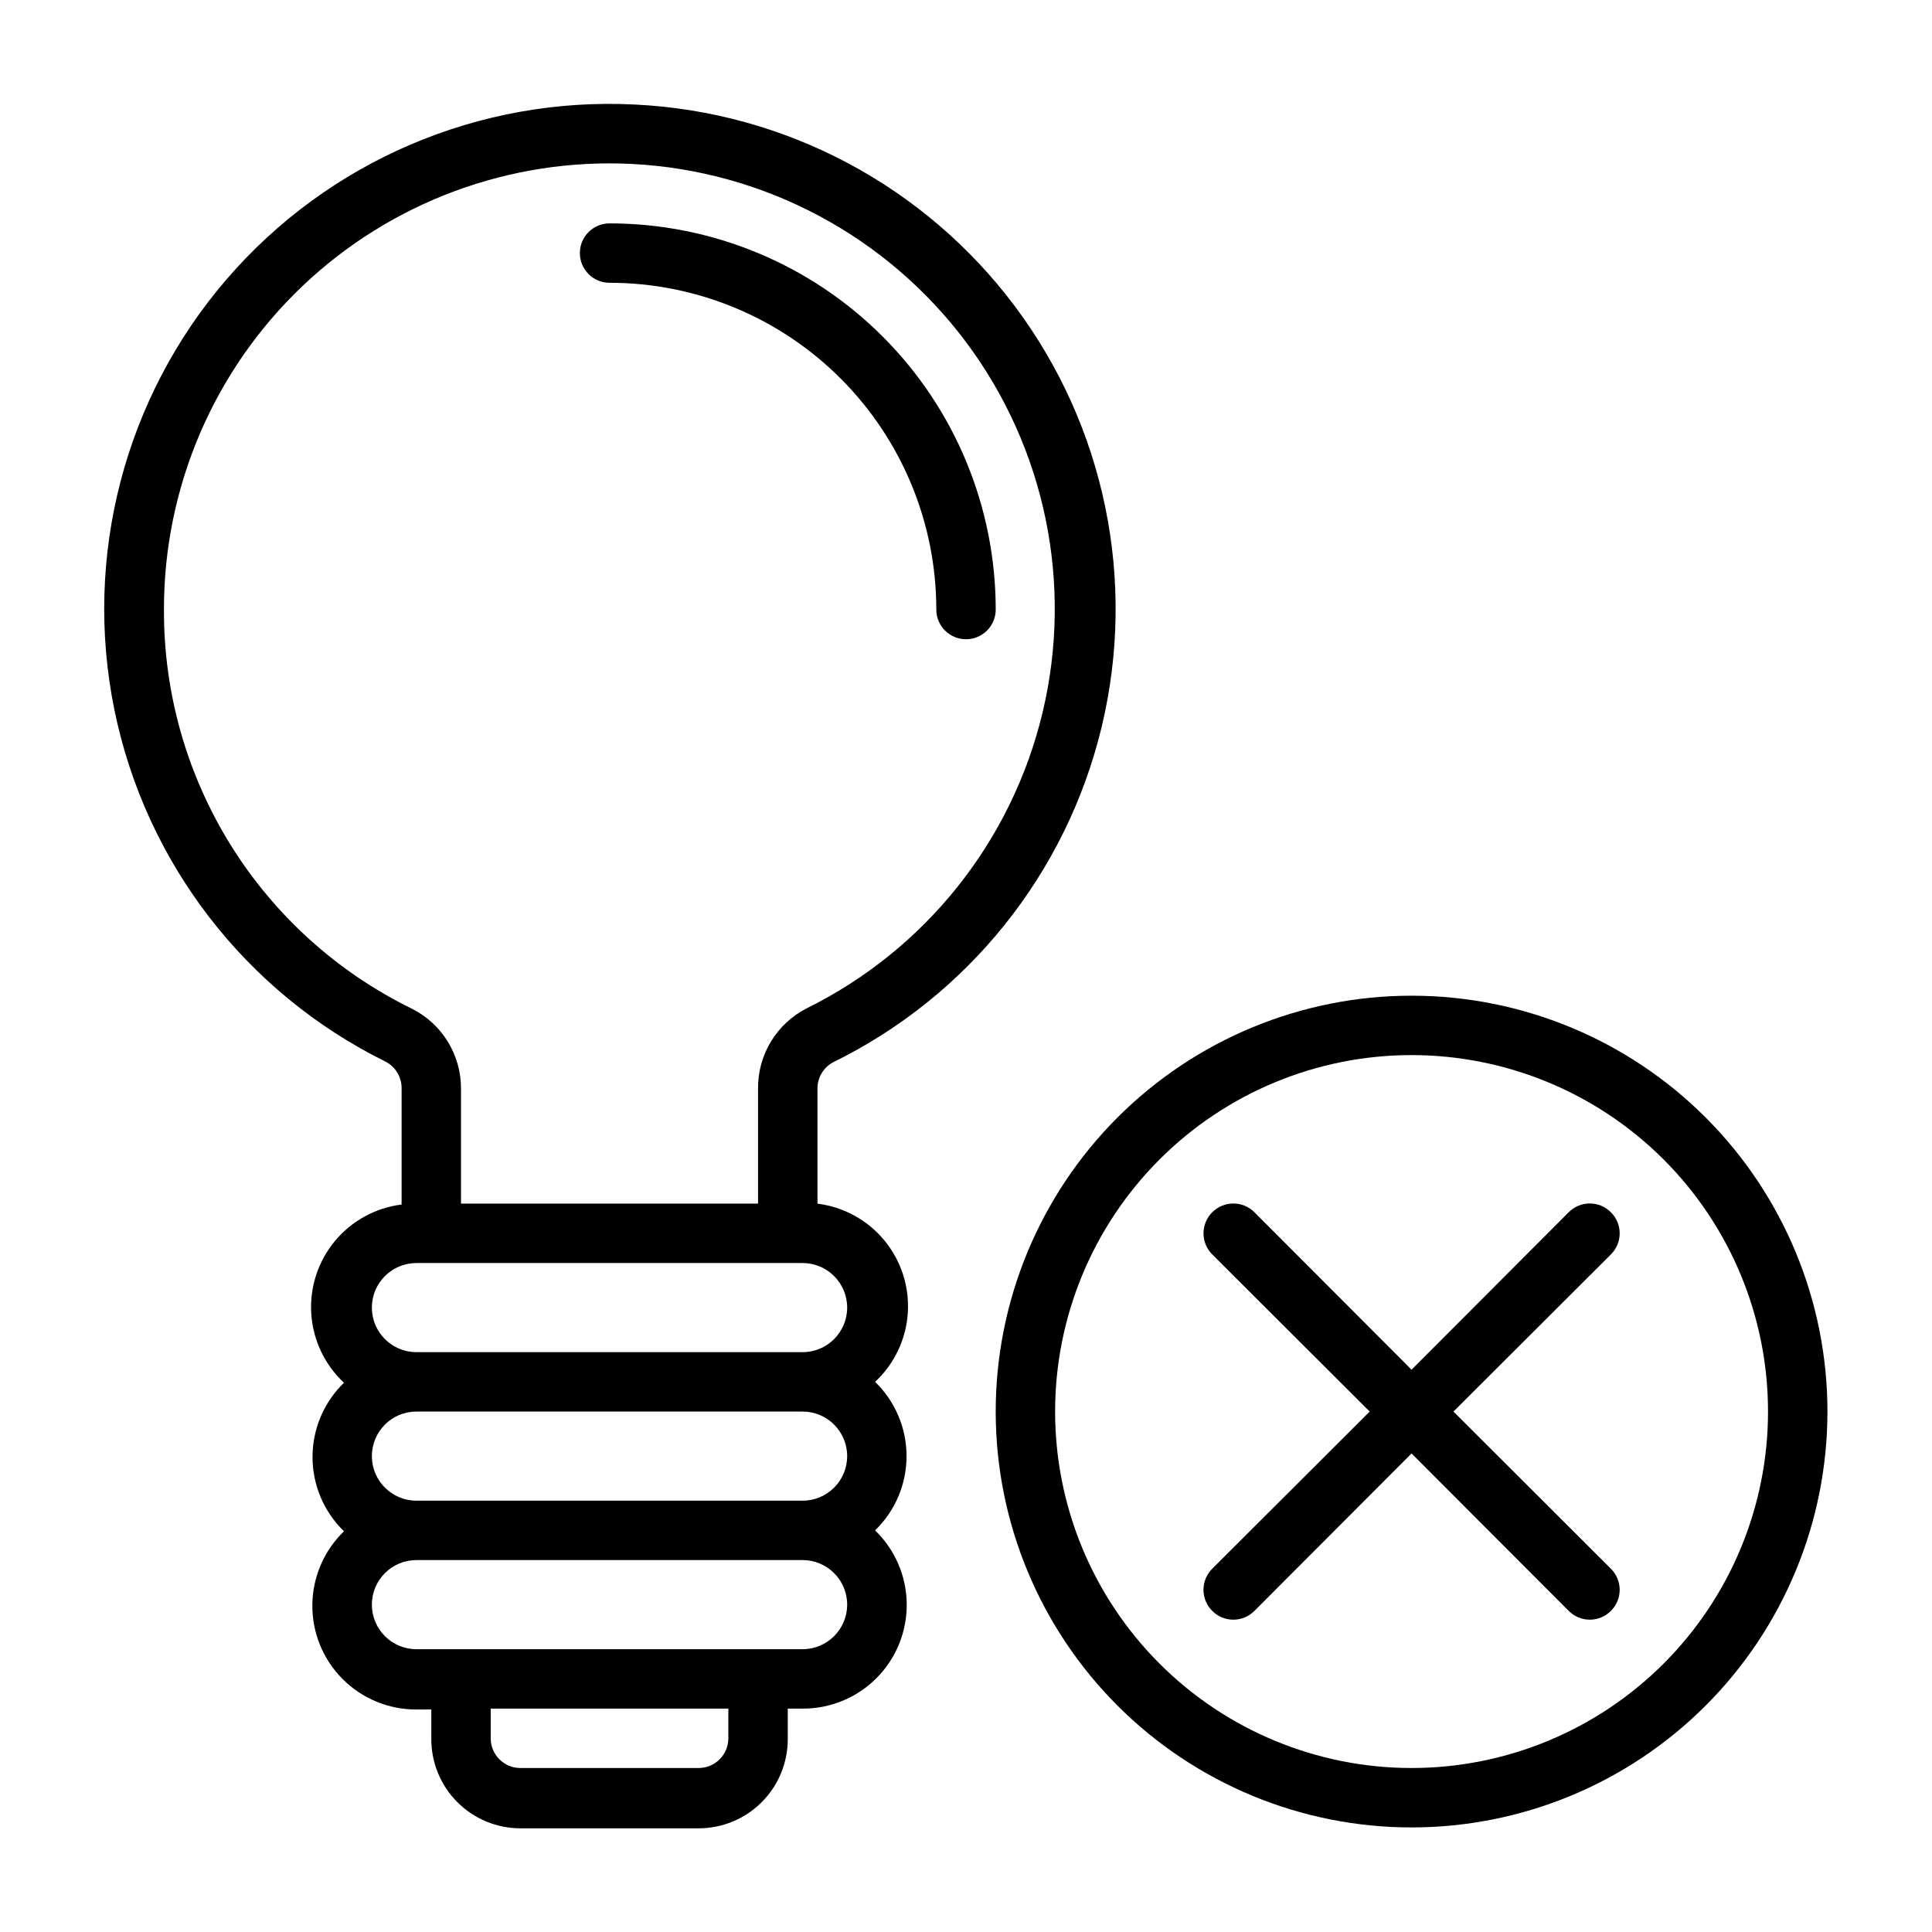
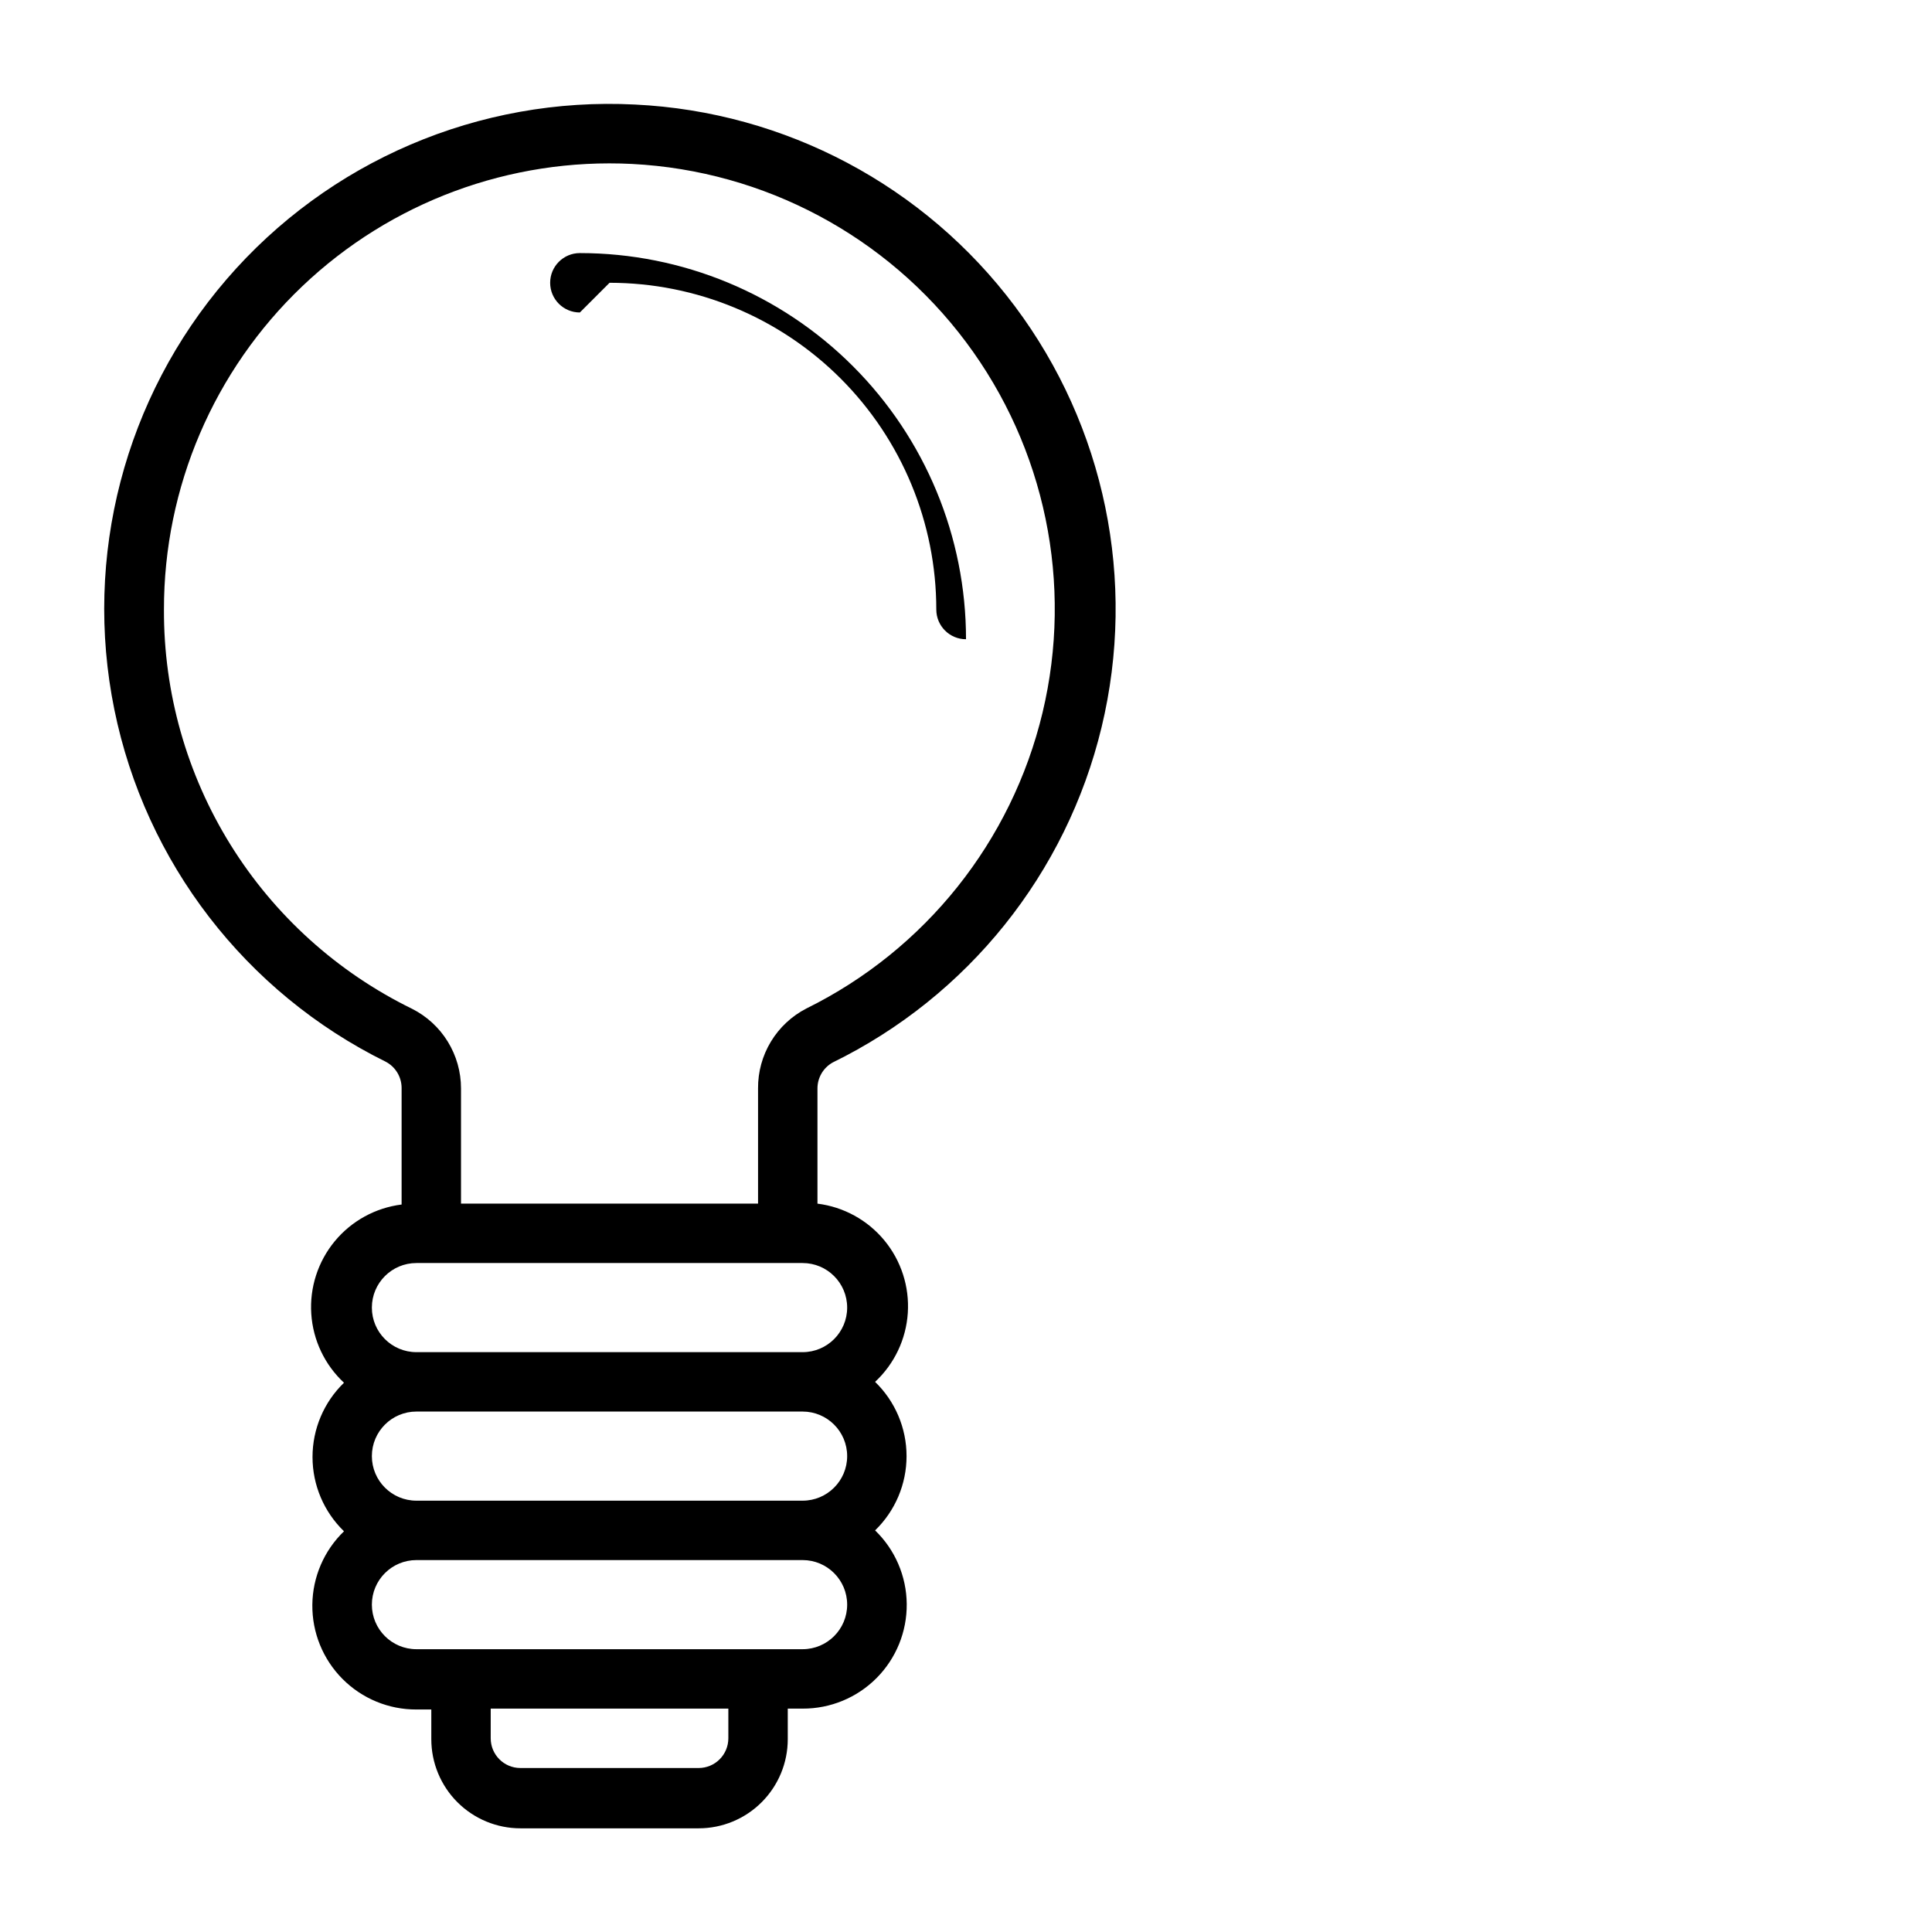
<svg xmlns="http://www.w3.org/2000/svg" fill="#000000" width="800px" height="800px" version="1.1" viewBox="144 144 512 512">
  <g>
-     <path d="m518.08 407.87c-29.227 0-57.262 11.609-77.93 32.277-20.668 20.668-32.277 48.703-32.277 77.93 0 29.23 11.609 57.262 32.277 77.93 20.668 20.668 48.703 32.281 77.93 32.281 29.23 0 57.262-11.613 77.93-32.281 20.668-20.668 32.281-48.699 32.281-77.93 0-29.227-11.613-57.262-32.281-77.93-20.668-20.668-48.699-32.277-77.93-32.277zm0 204.67c-25.055 0-49.082-9.953-66.797-27.668s-27.668-41.742-27.668-66.797 9.953-49.082 27.668-66.797 41.742-27.668 66.797-27.668 49.082 9.953 66.797 27.668 27.668 41.742 27.668 66.797-9.953 49.082-27.668 66.797-41.742 27.668-66.797 27.668z" />
-     <path d="m570.9 465.26c-1.477-1.492-3.488-2.328-5.586-2.328-2.102 0-4.113 0.836-5.59 2.328l-41.645 41.723-41.645-41.723h0.004c-3.09-3.086-8.094-3.086-11.18 0-3.086 3.086-3.086 8.09 0 11.18l41.723 41.641-41.723 41.645c-1.492 1.477-2.328 3.488-2.328 5.59 0 2.098 0.836 4.109 2.328 5.586 1.477 1.492 3.488 2.332 5.59 2.332 2.098 0 4.109-0.84 5.59-2.332l41.641-41.719 41.645 41.723v-0.004c1.477 1.492 3.488 2.332 5.59 2.332 2.098 0 4.109-0.84 5.586-2.332 1.492-1.477 2.332-3.488 2.332-5.586 0-2.102-0.84-4.113-2.332-5.59l-41.719-41.645 41.723-41.645-0.004 0.004c1.492-1.48 2.332-3.492 2.332-5.59 0-2.102-0.84-4.113-2.332-5.59z" />
    <path d="m364.65 425.58c35.816-17.523 61.949-50.105 71.285-88.871 9.336-38.762 0.902-79.672-23.008-111.58-23.91-31.91-60.801-51.496-100.62-53.422-41.32-2.125-81.297 14.984-108.29 46.344-26.992 31.355-37.961 73.434-29.715 113.98 8.246 40.543 34.781 74.992 71.879 93.316 2.59 1.34 4.227 4.008 4.25 6.926v30.938c-6.93 0.867-13.27 4.348-17.719 9.73-4.449 5.387-6.676 12.266-6.219 19.238 0.453 6.969 3.555 13.504 8.668 18.262-5.332 5.16-8.34 12.262-8.34 19.684 0 7.418 3.008 14.52 8.34 19.68-5.293 5.109-8.312 12.125-8.387 19.48-0.074 7.356 2.805 14.434 7.992 19.648 5.184 5.215 12.246 8.133 19.602 8.102h3.934v7.871c0 6.266 2.488 12.27 6.918 16.699 4.43 4.43 10.438 6.918 16.699 6.918h47.23c6.266 0 12.273-2.488 16.699-6.918 4.43-4.43 6.918-10.434 6.918-16.699v-8.105h3.938c7.356 0.031 14.414-2.887 19.602-8.105 5.184-5.215 8.062-12.293 7.988-19.645-0.074-7.356-3.094-14.375-8.383-19.484 5.328-5.16 8.336-12.262 8.336-19.68s-3.008-14.52-8.336-19.68c5.113-4.762 8.215-11.293 8.668-18.266 0.457-6.969-1.77-13.852-6.219-19.234-4.449-5.387-10.789-8.867-17.723-9.73v-30.547c0.008-2.84 1.539-5.457 4.016-6.848zm-177.2-120.05c-0.039-32.383 13.219-63.359 36.672-85.684 23.457-22.324 55.051-34.039 87.391-32.398 35.047 1.805 67.473 19.102 88.488 47.199 21.02 28.102 28.449 64.09 20.281 98.219-8.172 34.125-31.094 62.848-62.559 78.383-3.891 1.996-7.148 5.035-9.414 8.773-2.266 3.738-3.449 8.031-3.418 12.402v30.547h-78.719v-30.547c0-4.371-1.215-8.66-3.508-12.387-2.293-3.727-5.574-6.738-9.484-8.707-19.789-9.676-36.453-24.734-48.082-43.449-11.625-18.711-17.742-40.324-17.648-62.352zm149.57 299.14c0 2.086-0.832 4.09-2.309 5.566-1.473 1.477-3.477 2.305-5.566 2.305h-47.23c-4.348 0-7.871-3.523-7.871-7.871v-7.871h62.977zm31.488-35.426c0 6.523-5.289 11.809-11.809 11.809h-102.34c-6.523 0-11.809-5.285-11.809-11.809 0-6.519 5.285-11.809 11.809-11.809h102.34c6.519 0 11.809 5.289 11.809 11.809zm0-39.359c0 6.523-5.289 11.809-11.809 11.809h-102.34c-6.523 0-11.809-5.285-11.809-11.809 0-6.519 5.285-11.809 11.809-11.809h102.34c6.519 0 11.809 5.289 11.809 11.809zm0-39.359c0 6.519-5.289 11.809-11.809 11.809h-102.34c-6.523 0-11.809-5.289-11.809-11.809 0-6.523 5.285-11.809 11.809-11.809h102.34c6.519 0 11.809 5.285 11.809 11.809z" />
-     <path d="m305.54 218.94c22.965 0 44.988 9.125 61.23 25.363 16.238 16.238 25.359 38.266 25.359 61.23 0 4.348 3.527 7.871 7.875 7.871s7.871-3.523 7.871-7.871c0-27.141-10.781-53.172-29.973-72.363-19.191-19.191-45.223-29.973-72.363-29.973-4.348 0-7.871 3.523-7.871 7.871 0 4.348 3.523 7.871 7.871 7.871z" />
+     <path d="m305.54 218.94c22.965 0 44.988 9.125 61.23 25.363 16.238 16.238 25.359 38.266 25.359 61.23 0 4.348 3.527 7.871 7.875 7.871c0-27.141-10.781-53.172-29.973-72.363-19.191-19.191-45.223-29.973-72.363-29.973-4.348 0-7.871 3.523-7.871 7.871 0 4.348 3.523 7.871 7.871 7.871z" />
  </g>
</svg>